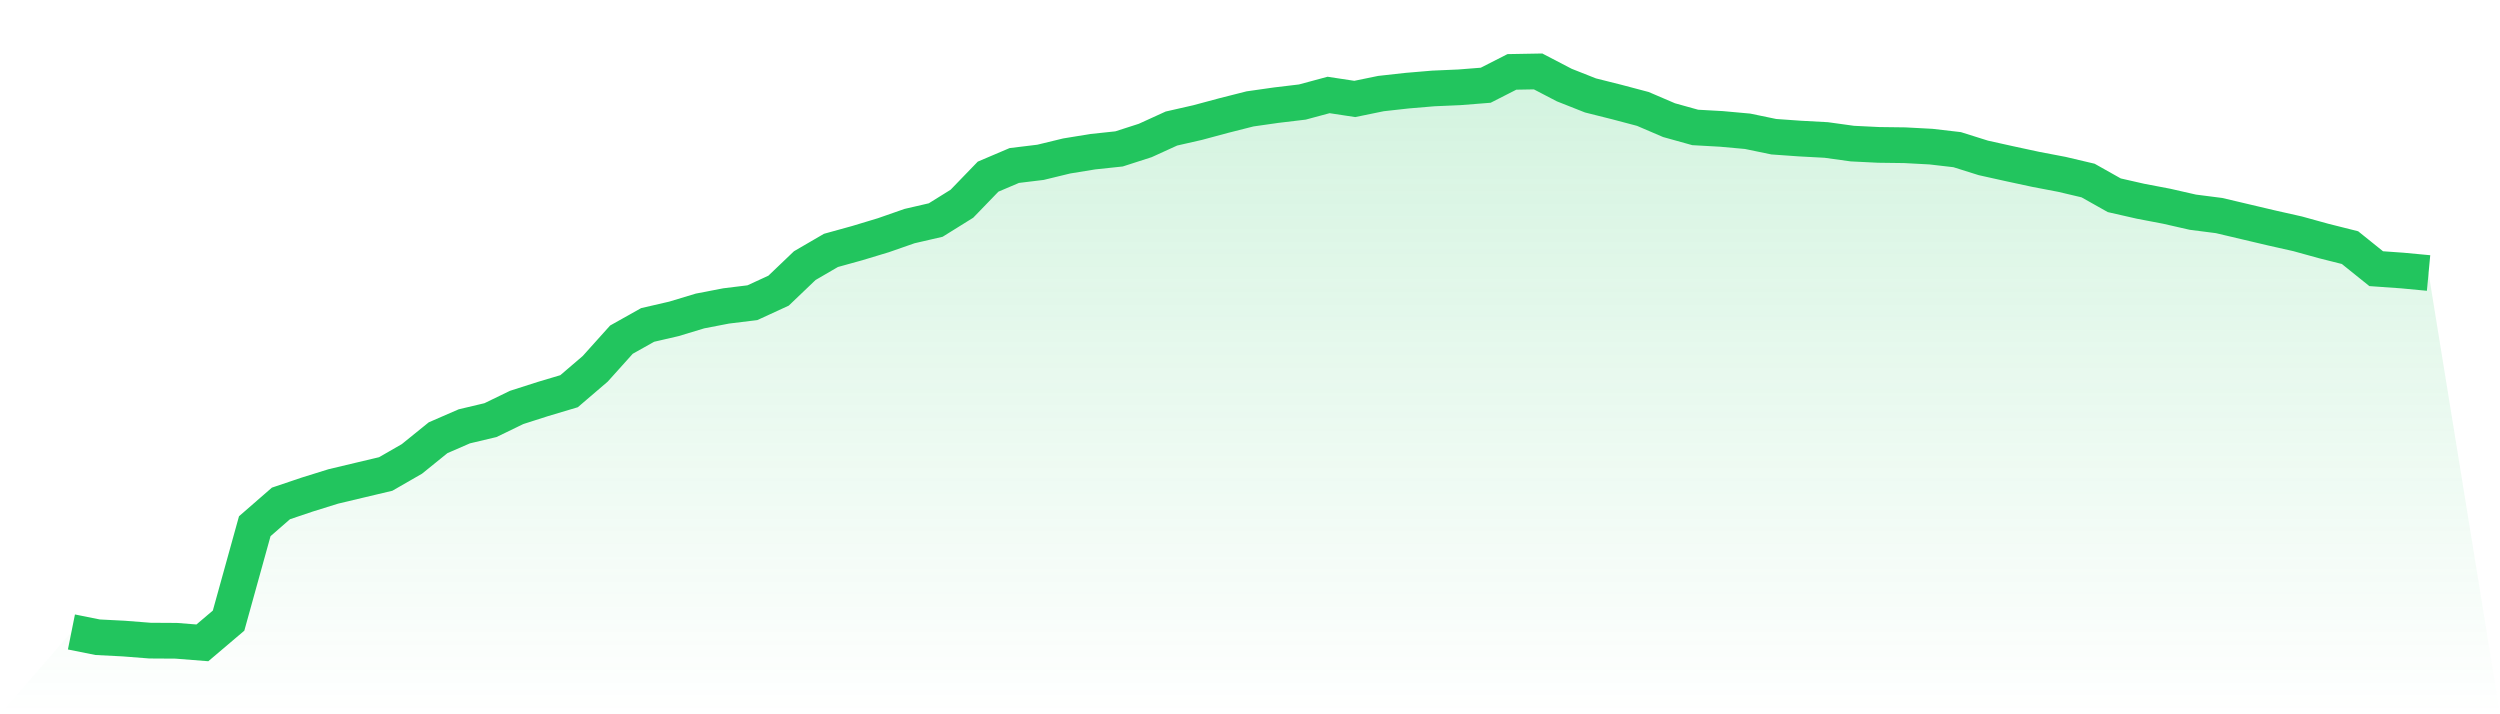
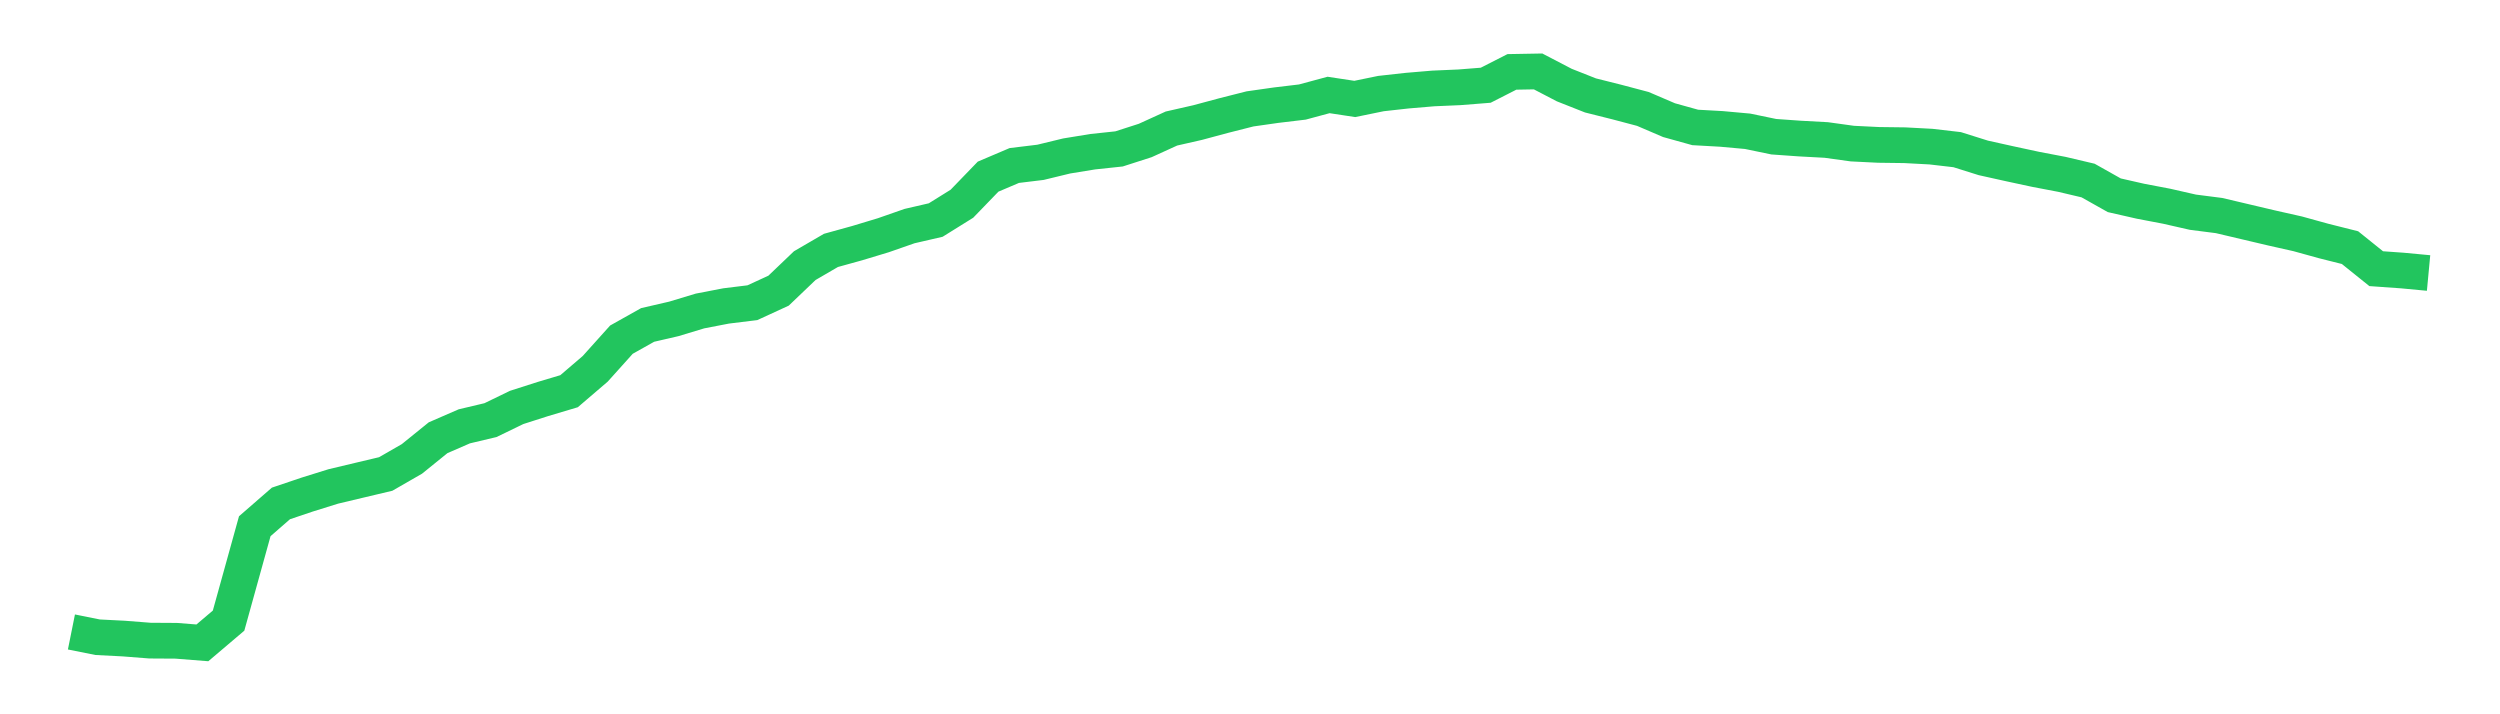
<svg xmlns="http://www.w3.org/2000/svg" viewBox="0 0 140 40">
  <defs>
    <linearGradient id="gradient" x1="0" x2="0" y1="0" y2="1">
      <stop offset="0%" stop-color="#22c55e" stop-opacity="0.2" />
      <stop offset="100%" stop-color="#22c55e" stop-opacity="0" />
    </linearGradient>
  </defs>
-   <path d="M4,35.39 L4,35.39 L5.467,35.685 L6.933,35.76 L8.4,35.875 L9.867,35.884 L11.333,36 L12.8,34.755 L14.267,29.468 L15.733,28.192 L17.2,27.697 L18.667,27.24 L20.133,26.891 L21.6,26.543 L23.067,25.699 L24.533,24.513 L26,23.875 L27.467,23.527 L28.933,22.816 L30.4,22.346 L31.867,21.908 L33.333,20.653 L34.8,19.02 L36.267,18.197 L37.733,17.858 L39.2,17.415 L40.667,17.132 L42.133,16.952 L43.6,16.277 L45.067,14.875 L46.533,14.022 L48,13.616 L49.467,13.173 L50.933,12.661 L52.4,12.322 L53.867,11.409 L55.333,9.892 L56.8,9.268 L58.267,9.09 L59.733,8.734 L61.2,8.495 L62.667,8.339 L64.133,7.867 L65.6,7.198 L67.067,6.864 L68.533,6.47 L70,6.098 L71.467,5.889 L72.933,5.714 L74.4,5.318 L75.867,5.541 L77.333,5.24 L78.8,5.077 L80.267,4.953 L81.733,4.889 L83.2,4.773 L84.667,4.026 L86.133,4 L87.6,4.764 L89.067,5.344 L90.533,5.712 L92,6.1 L93.467,6.729 L94.933,7.137 L96.4,7.219 L97.867,7.352 L99.333,7.656 L100.8,7.76 L102.267,7.839 L103.733,8.042 L105.2,8.114 L106.667,8.133 L108.133,8.211 L109.6,8.381 L111.067,8.842 L112.533,9.168 L114,9.484 L115.467,9.764 L116.933,10.11 L118.4,10.935 L119.867,11.269 L121.333,11.549 L122.8,11.883 L124.267,12.071 L125.733,12.417 L127.2,12.763 L128.667,13.093 L130.133,13.498 L131.6,13.867 L133.067,15.046 L134.533,15.15 L136,15.288 L140,40 L0,40 z" fill="url(#gradient)" />
  <path d="M4,35.39 L4,35.39 L5.467,35.685 L6.933,35.76 L8.4,35.875 L9.867,35.884 L11.333,36 L12.8,34.755 L14.267,29.468 L15.733,28.192 L17.2,27.697 L18.667,27.24 L20.133,26.891 L21.6,26.543 L23.067,25.699 L24.533,24.513 L26,23.875 L27.467,23.527 L28.933,22.816 L30.4,22.346 L31.867,21.908 L33.333,20.653 L34.8,19.02 L36.267,18.197 L37.733,17.858 L39.2,17.415 L40.667,17.132 L42.133,16.952 L43.6,16.277 L45.067,14.875 L46.533,14.022 L48,13.616 L49.467,13.173 L50.933,12.661 L52.4,12.322 L53.867,11.409 L55.333,9.892 L56.8,9.268 L58.267,9.09 L59.733,8.734 L61.2,8.495 L62.667,8.339 L64.133,7.867 L65.6,7.198 L67.067,6.864 L68.533,6.47 L70,6.098 L71.467,5.889 L72.933,5.714 L74.4,5.318 L75.867,5.541 L77.333,5.24 L78.8,5.077 L80.267,4.953 L81.733,4.889 L83.2,4.773 L84.667,4.026 L86.133,4 L87.6,4.764 L89.067,5.344 L90.533,5.712 L92,6.1 L93.467,6.729 L94.933,7.137 L96.4,7.219 L97.867,7.352 L99.333,7.656 L100.8,7.76 L102.267,7.839 L103.733,8.042 L105.2,8.114 L106.667,8.133 L108.133,8.211 L109.6,8.381 L111.067,8.842 L112.533,9.168 L114,9.484 L115.467,9.764 L116.933,10.11 L118.4,10.935 L119.867,11.269 L121.333,11.549 L122.8,11.883 L124.267,12.071 L125.733,12.417 L127.2,12.763 L128.667,13.093 L130.133,13.498 L131.6,13.867 L133.067,15.046 L134.533,15.15 L136,15.288" fill="none" stroke="#22c55e" stroke-width="2" />
</svg>